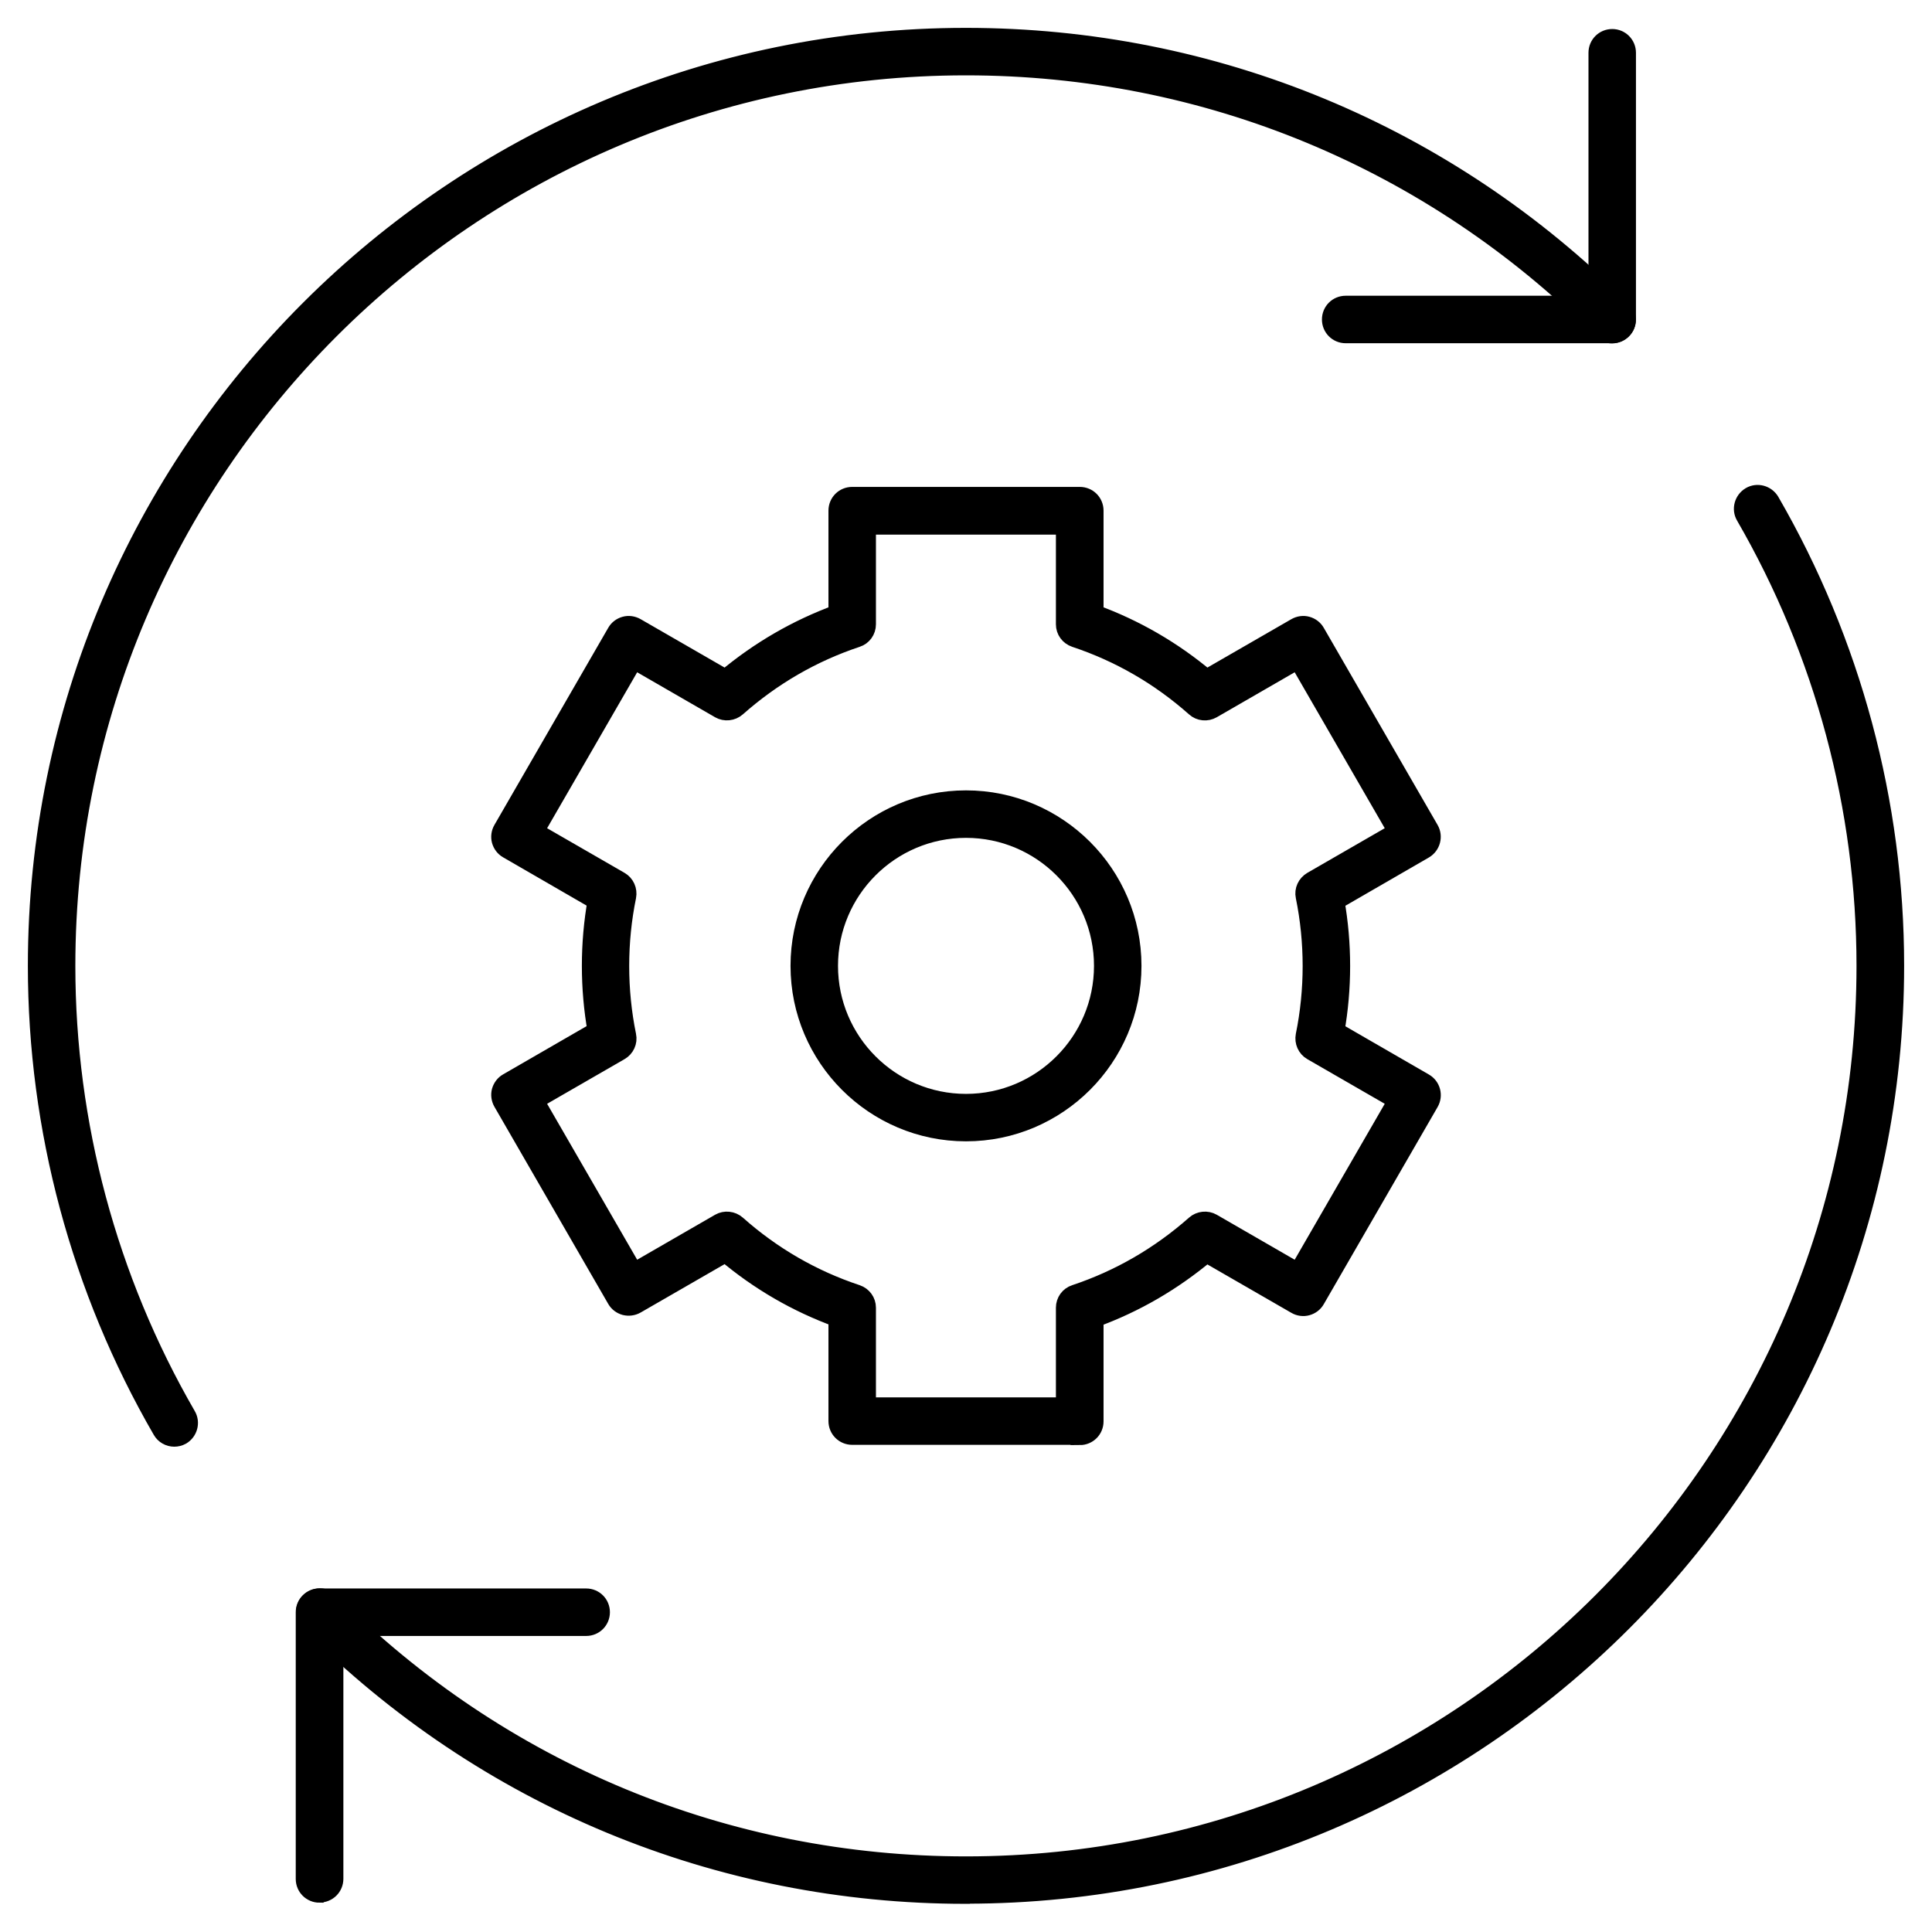
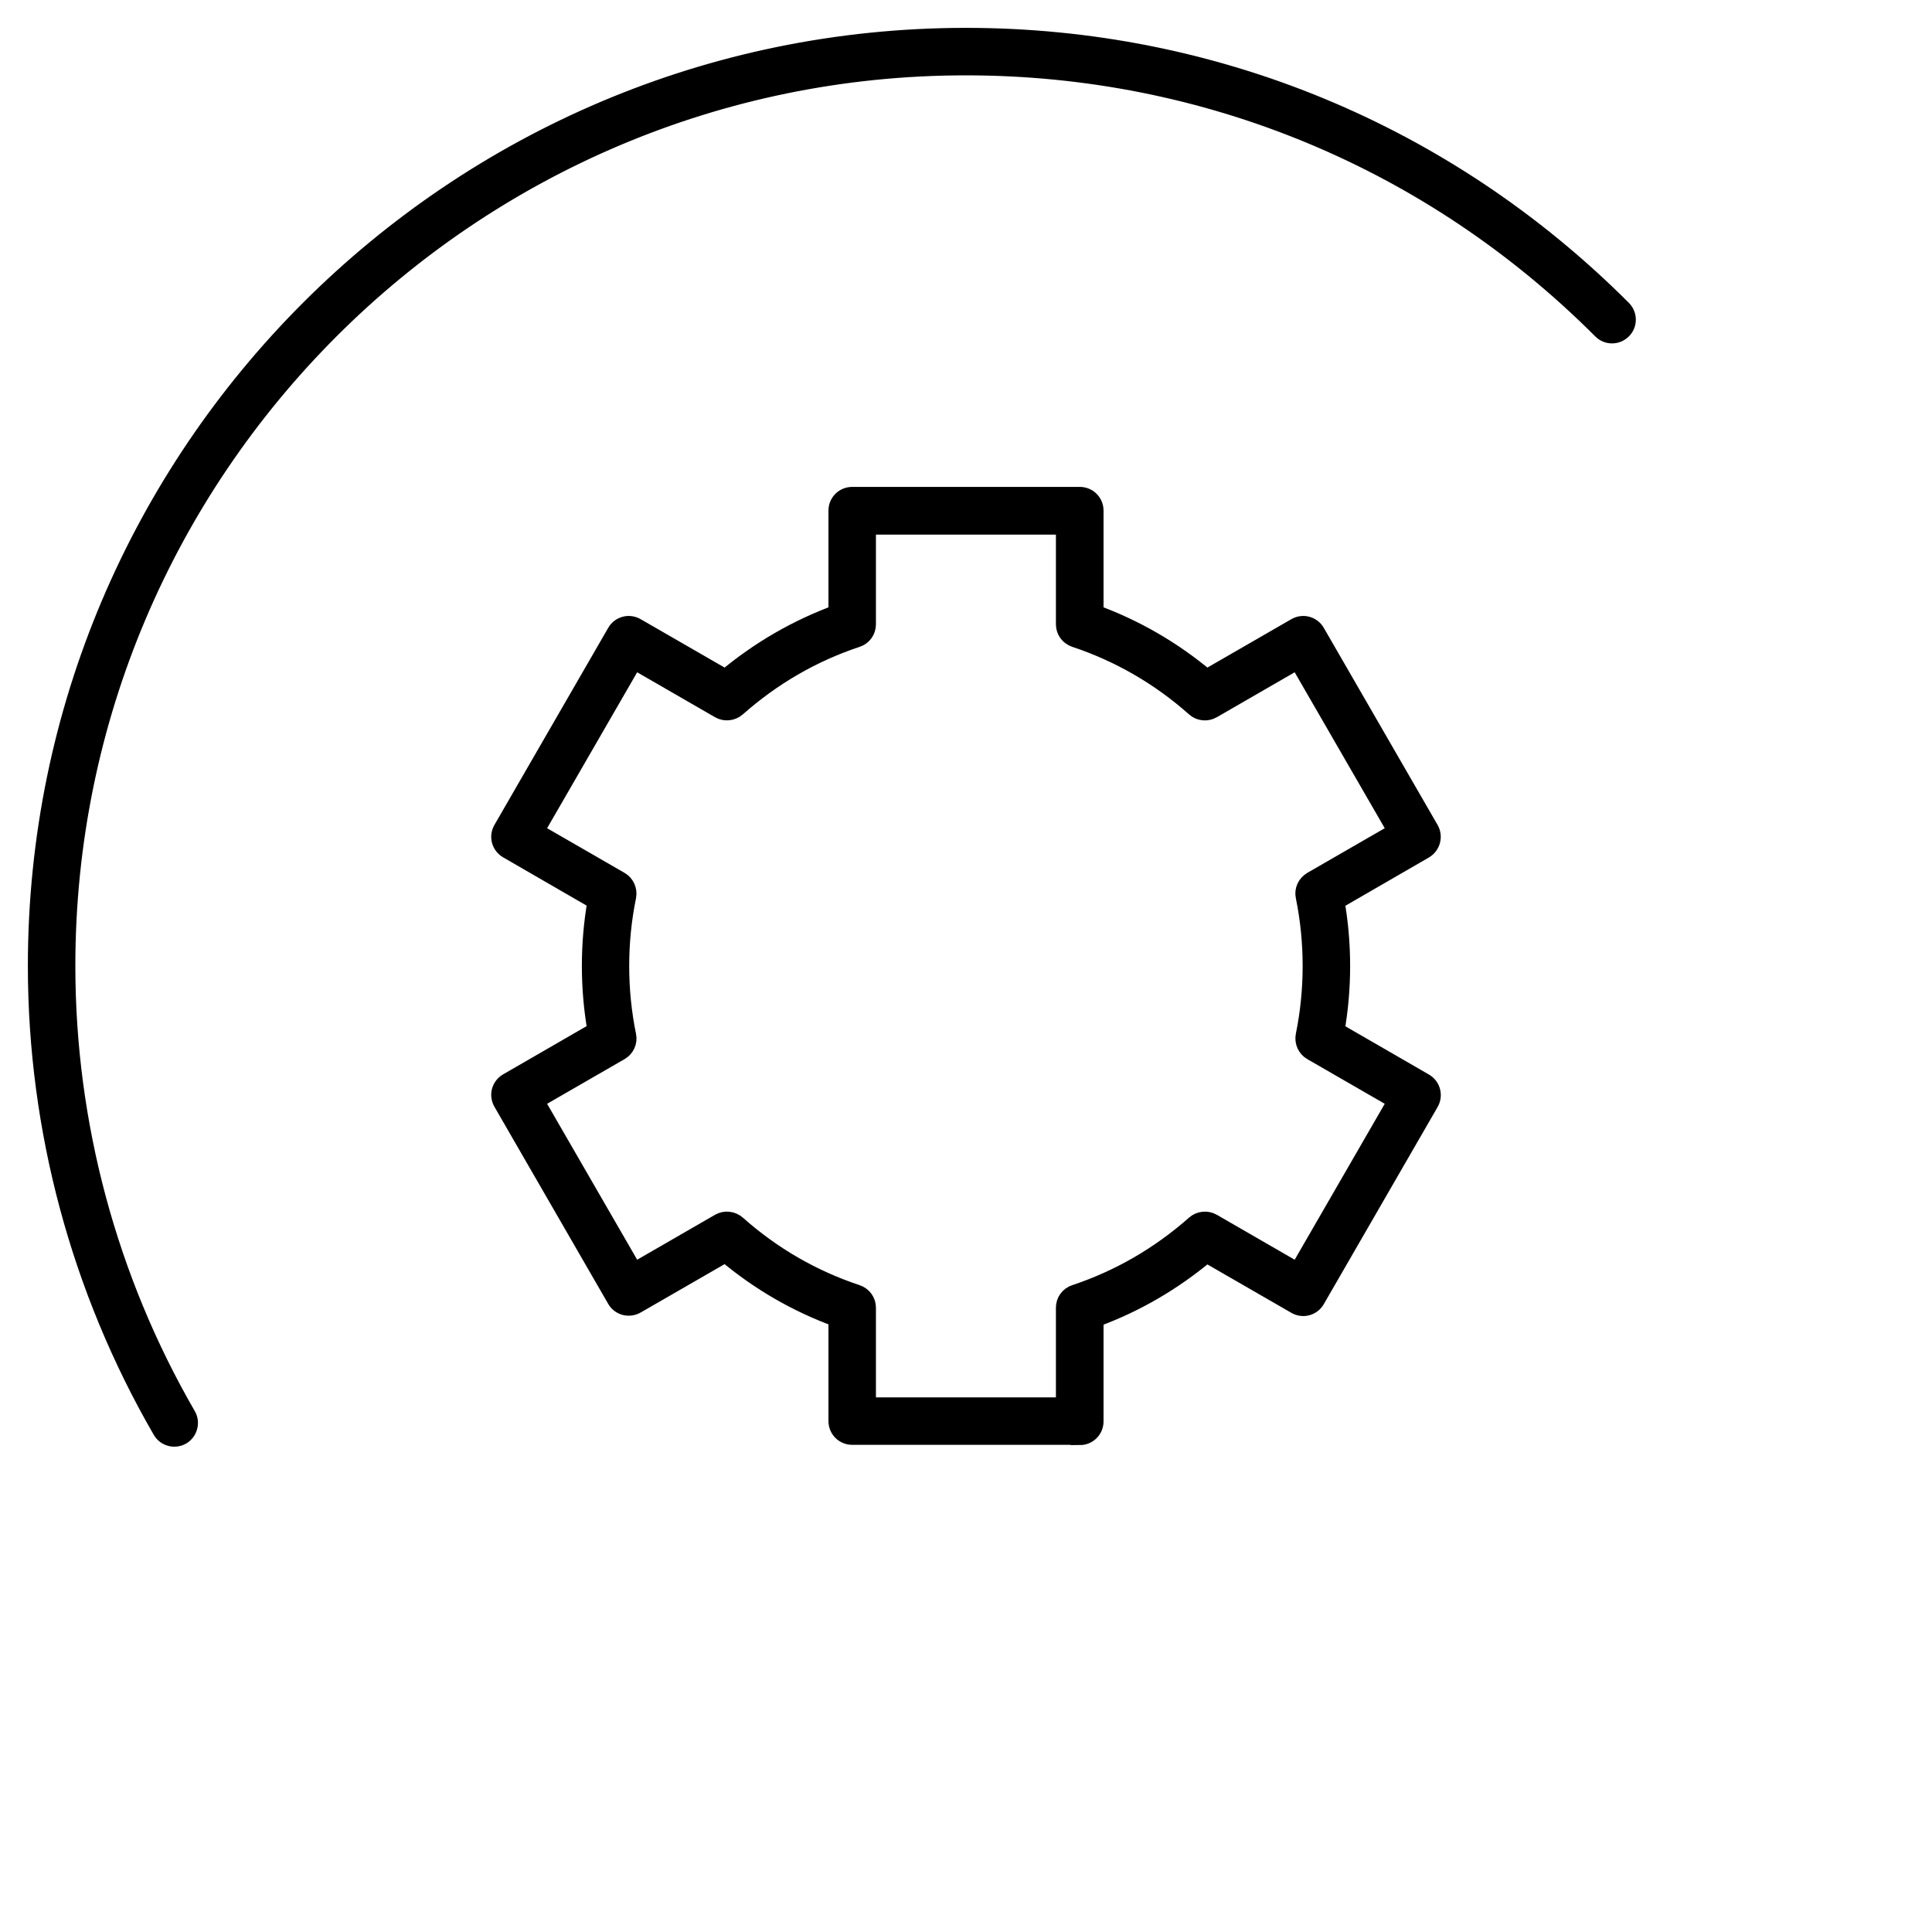
<svg xmlns="http://www.w3.org/2000/svg" width="52" height="52" viewBox="0 0 52 52" fill="none">
-   <path d="M43.397 8.988H36.218C36.002 8.988 35.83 8.815 35.83 8.599C35.83 8.383 36.002 8.21 36.218 8.21H43.004V1.42C43.004 1.204 43.177 1.031 43.393 1.031C43.609 1.031 43.782 1.204 43.782 1.42V8.599C43.782 8.815 43.609 8.988 43.393 8.988H43.397Z" fill="black" stroke="black" stroke-width="0.5" />
-   <path d="M8.599 50.961C8.383 50.961 8.21 50.788 8.21 50.572V43.393C8.21 43.177 8.383 43.004 8.599 43.004H15.778C15.994 43.004 16.166 43.177 16.166 43.393C16.166 43.609 15.994 43.782 15.778 43.782H8.992V50.568C8.992 50.784 8.819 50.957 8.603 50.957L8.599 50.961Z" fill="black" stroke="black" stroke-width="0.5" />
  <path d="M4.691 38.688C4.558 38.688 4.424 38.618 4.354 38.492C2.162 34.703 1 30.383 1 25.996C1 12.212 12.212 1 25.996 1C32.668 1 38.944 3.604 43.664 8.328C43.817 8.481 43.817 8.729 43.664 8.878C43.511 9.031 43.264 9.031 43.114 8.878C38.539 4.299 32.46 1.778 25.996 1.778C12.644 1.778 1.778 12.64 1.778 25.996C1.778 30.245 2.901 34.431 5.025 38.103C5.135 38.288 5.069 38.528 4.884 38.638C4.821 38.673 4.754 38.688 4.688 38.688H4.691Z" fill="black" stroke="black" stroke-width="0.5" />
-   <path d="M26 50.992C19.328 50.992 13.052 48.389 8.332 43.664C8.179 43.511 8.179 43.264 8.332 43.114C8.485 42.961 8.732 42.961 8.882 43.114C13.457 47.693 19.536 50.215 26 50.215C39.352 50.215 50.218 39.352 50.218 25.996C50.218 21.747 49.095 17.561 46.971 13.889C46.861 13.704 46.928 13.465 47.112 13.355C47.297 13.245 47.536 13.312 47.646 13.496C49.838 17.286 51 21.606 51 25.992C51 39.776 39.788 50.988 26.004 50.988L26 50.992Z" fill="black" stroke="black" stroke-width="0.5" />
  <path d="M29.063 38.638H22.937C22.721 38.638 22.548 38.465 22.548 38.249V35.472C21.448 35.072 20.431 34.483 19.528 33.721L17.117 35.111C17.026 35.162 16.921 35.174 16.822 35.15C16.724 35.123 16.638 35.06 16.587 34.97L13.524 29.664C13.473 29.574 13.457 29.468 13.484 29.369C13.512 29.271 13.575 29.185 13.665 29.134L16.064 27.748C15.962 27.17 15.911 26.585 15.911 25.996C15.911 25.407 15.962 24.822 16.064 24.245L13.665 22.858C13.575 22.807 13.512 22.721 13.484 22.623C13.457 22.524 13.473 22.415 13.524 22.328L16.587 17.023C16.638 16.932 16.724 16.869 16.822 16.842C16.921 16.814 17.026 16.83 17.117 16.881L19.528 18.271C20.435 17.51 21.448 16.924 22.548 16.52V13.743C22.548 13.527 22.721 13.355 22.937 13.355H29.063C29.279 13.355 29.452 13.527 29.452 13.743V16.52C30.552 16.921 31.569 17.51 32.472 18.271L34.883 16.881C34.973 16.83 35.08 16.814 35.178 16.842C35.276 16.869 35.362 16.932 35.413 17.023L38.476 22.328C38.583 22.513 38.52 22.752 38.335 22.862L35.936 24.249C36.038 24.826 36.089 25.411 36.089 26C36.089 26.589 36.038 27.174 35.936 27.752L38.335 29.138C38.52 29.244 38.586 29.483 38.476 29.672L35.413 34.977C35.362 35.068 35.276 35.131 35.178 35.158C35.08 35.186 34.969 35.17 34.883 35.119L32.472 33.729C31.565 34.49 30.552 35.08 29.452 35.48V38.257C29.452 38.473 29.279 38.645 29.063 38.645V38.638ZM23.326 37.86H28.67V35.197C28.67 35.029 28.776 34.879 28.938 34.828C30.127 34.432 31.215 33.803 32.169 32.959C32.295 32.849 32.48 32.829 32.625 32.912L34.938 34.247L37.612 29.617L35.311 28.29C35.166 28.207 35.091 28.038 35.123 27.873C35.248 27.261 35.311 26.628 35.311 26C35.311 25.372 35.248 24.739 35.123 24.127C35.087 23.962 35.166 23.797 35.311 23.71L37.612 22.383L34.938 17.753L32.625 19.088C32.48 19.171 32.295 19.155 32.169 19.041C31.219 18.197 30.131 17.569 28.938 17.172C28.776 17.117 28.67 16.972 28.67 16.803V14.14H23.326V16.803C23.326 16.972 23.22 17.121 23.059 17.172C21.865 17.569 20.781 18.197 19.827 19.041C19.701 19.151 19.516 19.171 19.371 19.088L17.058 17.753L14.384 22.383L16.685 23.71C16.83 23.793 16.905 23.962 16.873 24.127C16.748 24.739 16.685 25.368 16.685 26C16.685 26.632 16.748 27.261 16.873 27.873C16.909 28.038 16.83 28.207 16.685 28.29L14.384 29.617L17.058 34.247L19.371 32.912C19.516 32.829 19.701 32.849 19.827 32.959C20.777 33.803 21.865 34.432 23.059 34.828C23.22 34.883 23.326 35.029 23.326 35.197V37.86Z" fill="black" stroke="black" stroke-width="0.5" />
-   <path d="M26 30.469C23.534 30.469 21.527 28.462 21.527 25.996C21.527 23.53 23.534 21.523 26 21.523C28.466 21.523 30.473 23.53 30.473 25.996C30.473 28.462 28.466 30.469 26 30.469ZM26 22.301C23.962 22.301 22.305 23.958 22.305 25.996C22.305 28.034 23.962 29.692 26 29.692C28.038 29.692 29.695 28.034 29.695 25.996C29.695 23.958 28.038 22.301 26 22.301Z" fill="black" stroke="black" stroke-width="0.5" />
</svg>